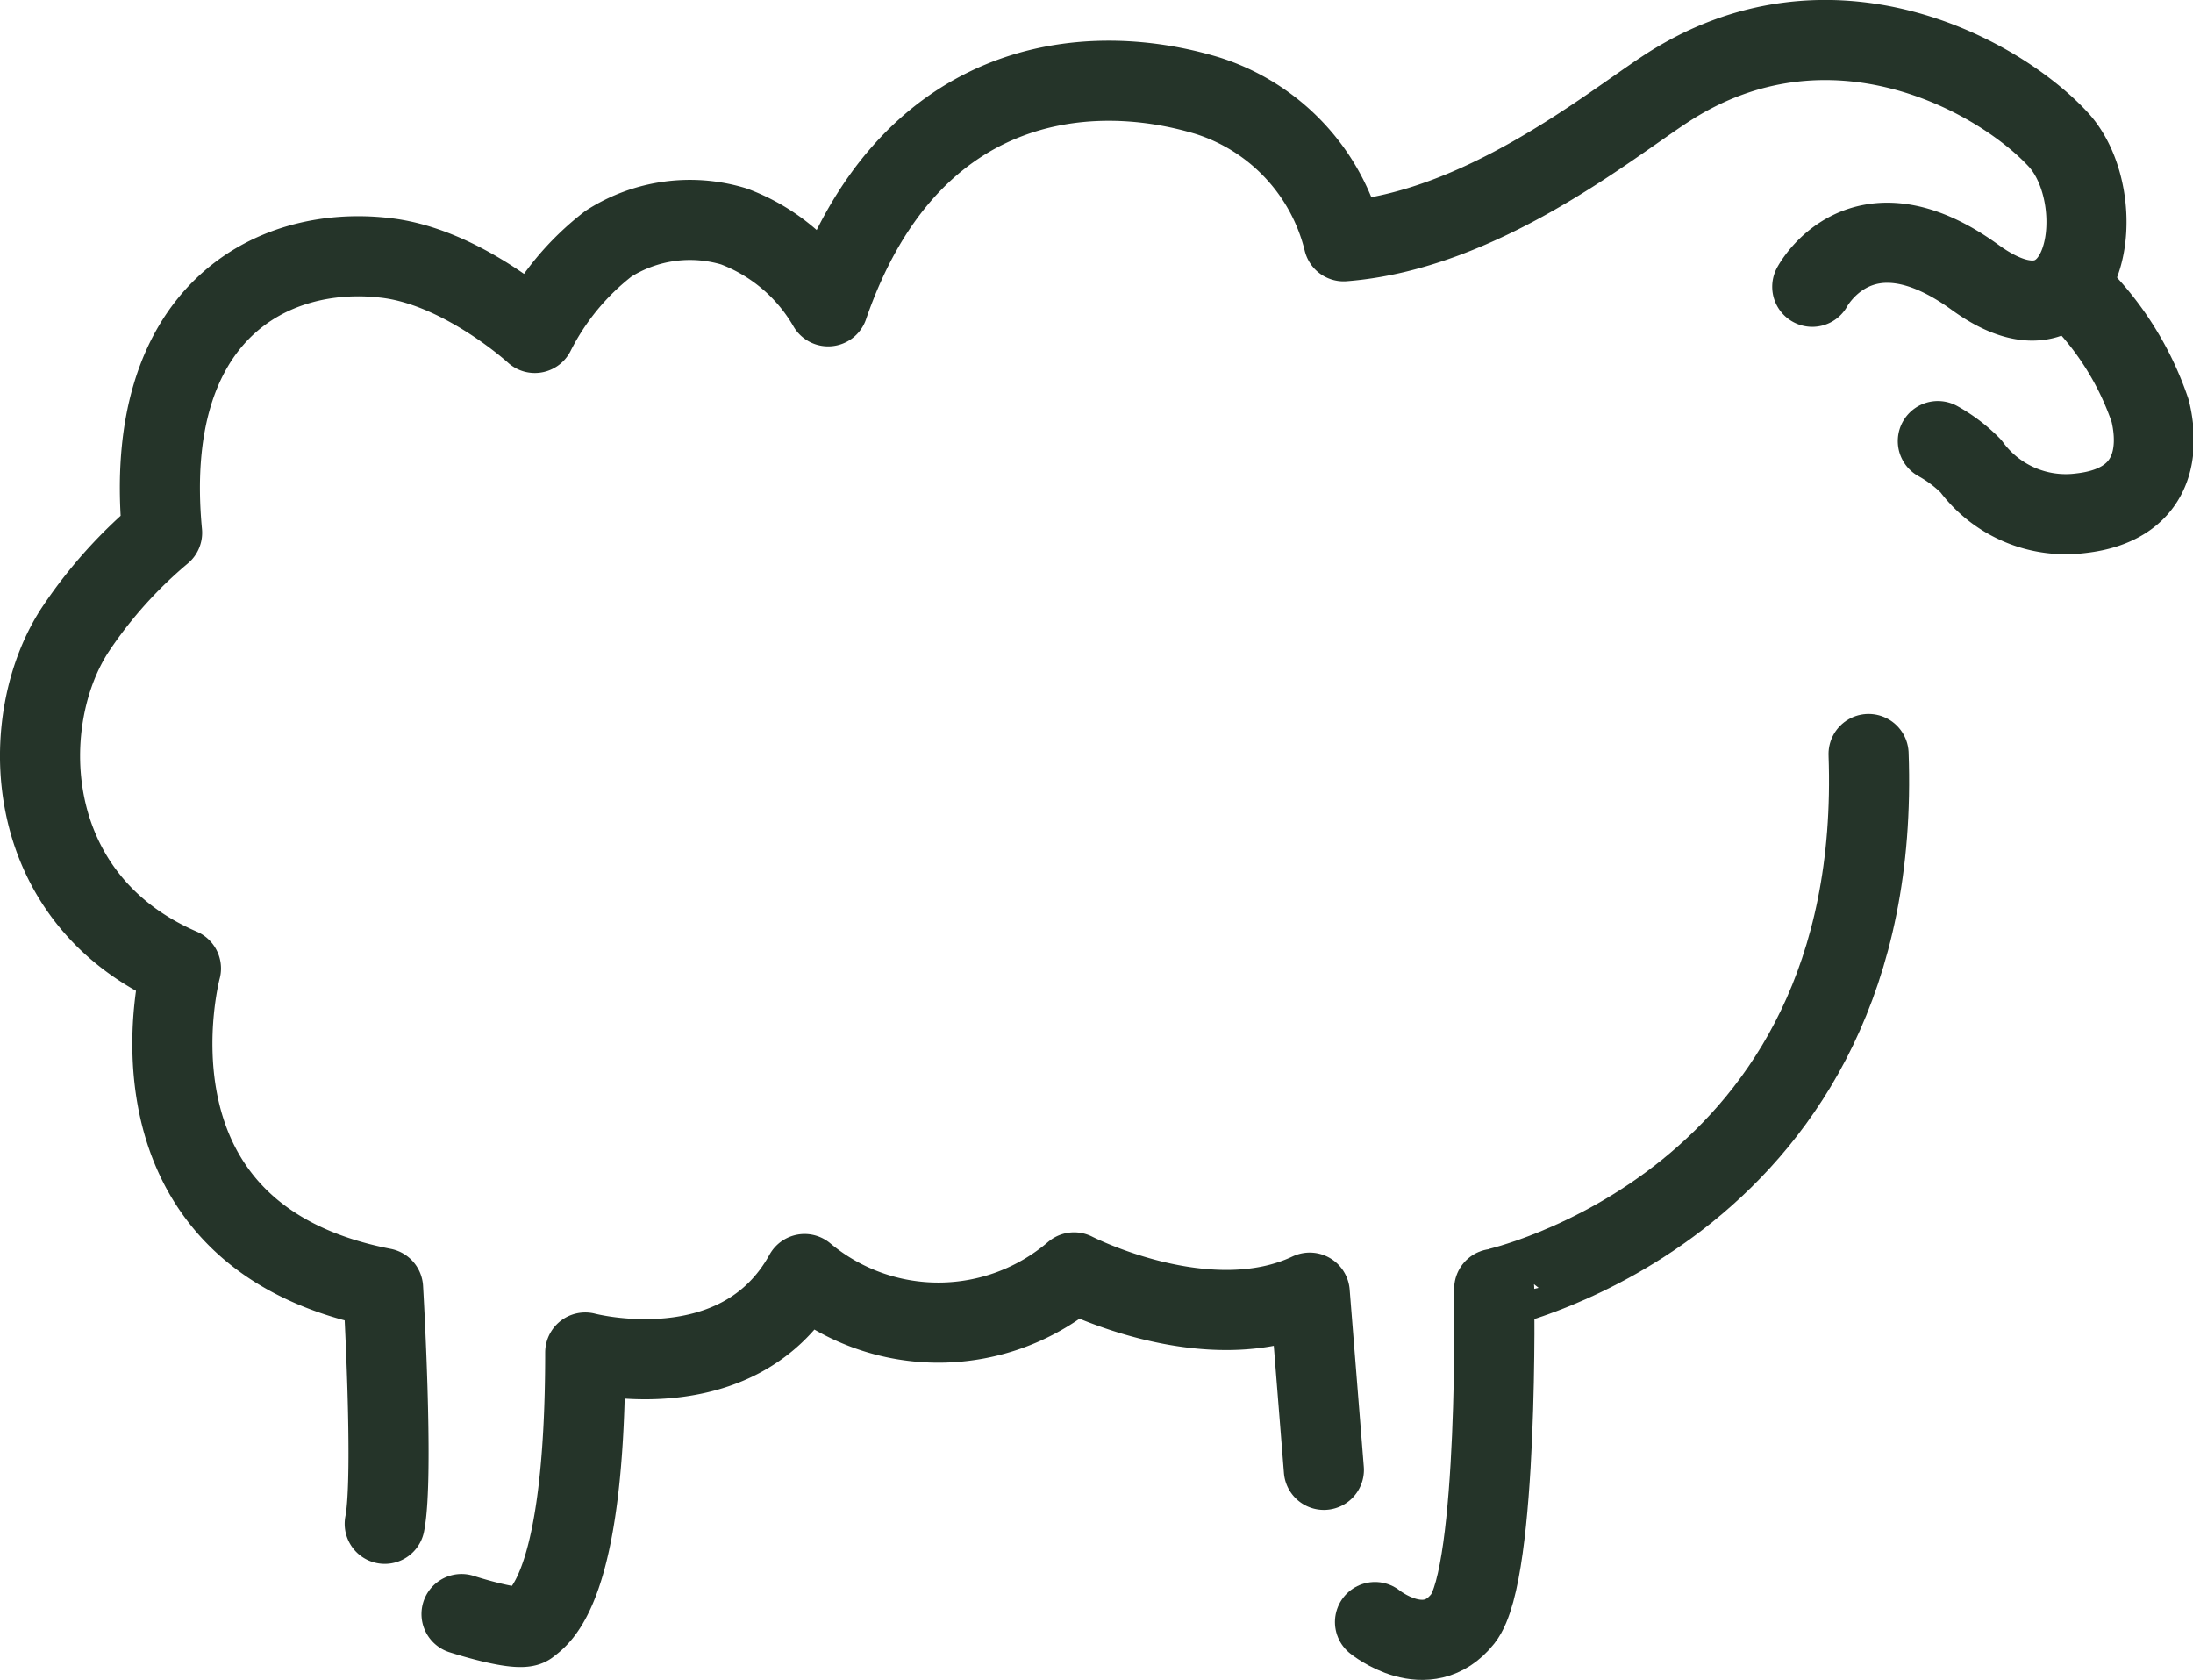
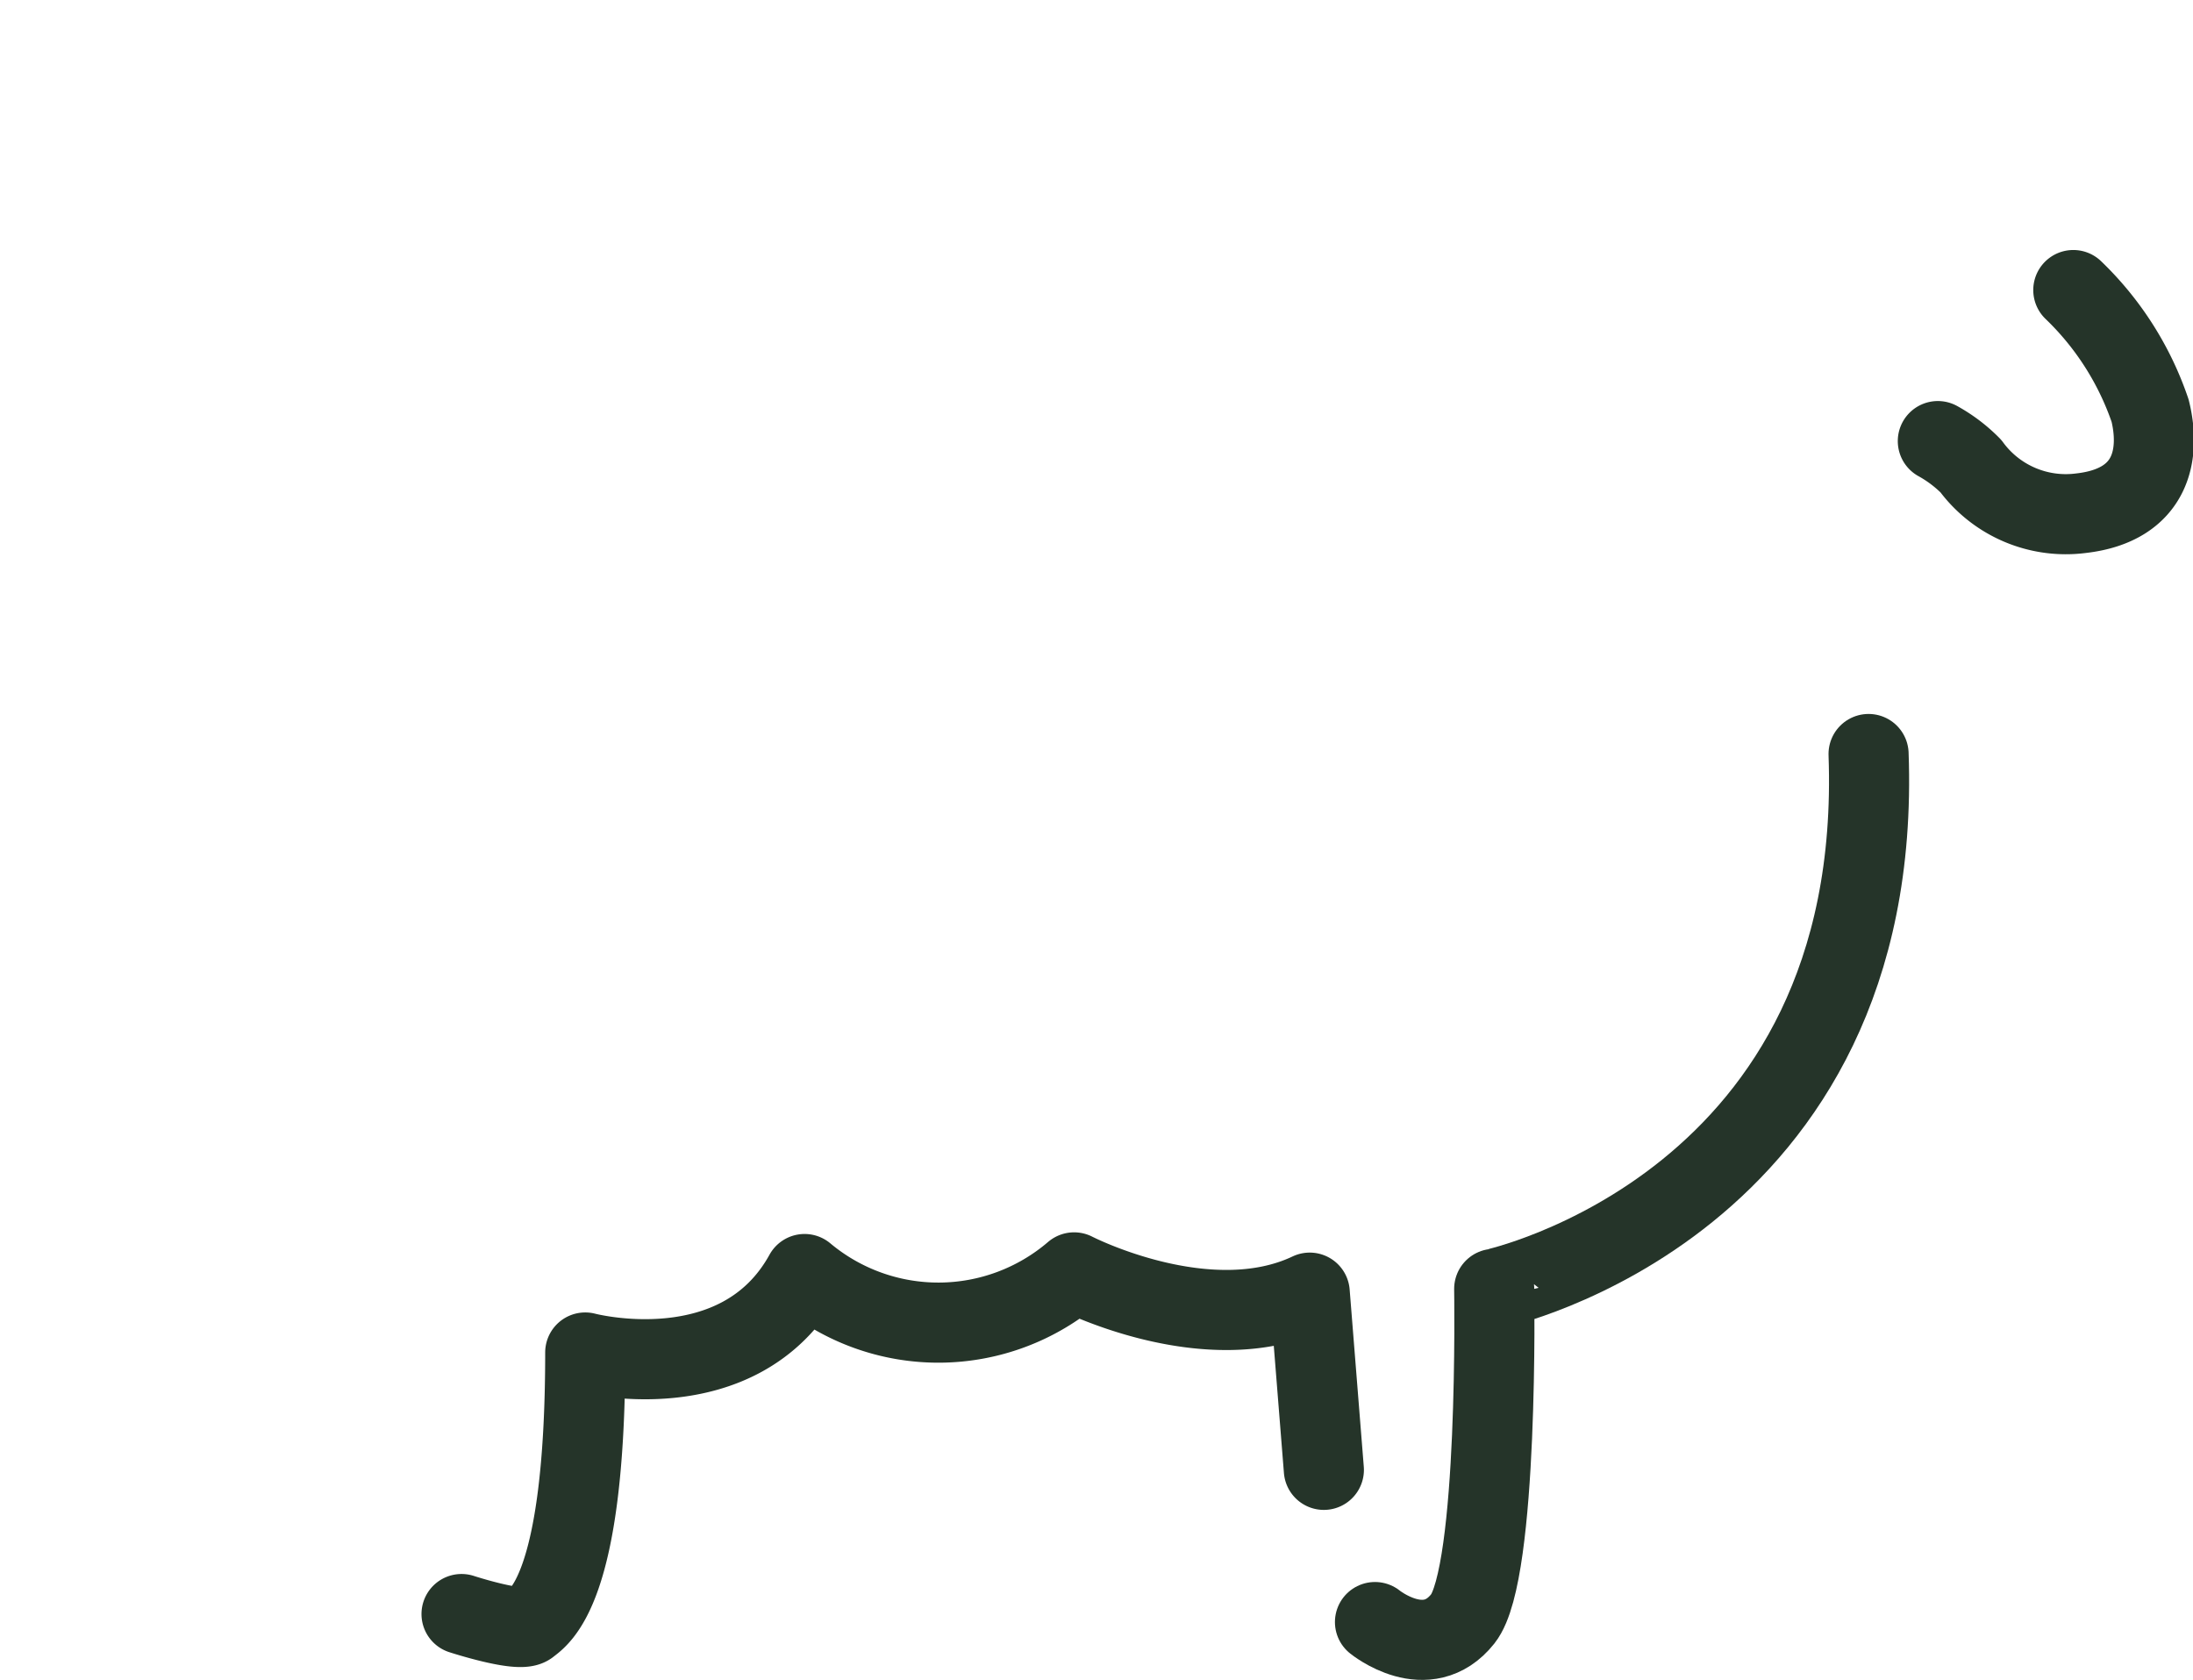
<svg xmlns="http://www.w3.org/2000/svg" id="Bruna_ikoner" data-name="Bruna ikoner" width="930.77" height="712.98" viewBox="0 0 93.08 71.3">
  <defs>
    <style>      .cls-1 {        fill: none;        stroke: #253429;        stroke-linecap: round;        stroke-linejoin: round;        stroke-width: 3.4px;      }    </style>
  </defs>
  <g>
    <path class="cls-1" d="M88,12.31a12.83,12.83,0,0,1,3.26,5.12c.44,1.78.13,4-2.93,4.35a5,5,0,0,1-4.68-2,6.15,6.15,0,0,0-1.4-1.06" />
-     <path class="cls-1" d="M76.92,12.17s2.06-3.92,6.91-.4,5.86-3.32,3.53-5.85C84.85,3.2,77.65-.8,70.67,3.79c-2.45,1.61-7.85,6-13.64,6.45a8.63,8.63,0,0,0-5.78-6.18C46,2.47,38.48,3.33,35.15,13a7.75,7.75,0,0,0-4-3.39,6.43,6.43,0,0,0-5.32.73,11.08,11.08,0,0,0-3.13,3.79s-3.1-2.84-6.38-3.19C11.5,10.39,6,13.31,6.88,22.61a19.38,19.38,0,0,0-3.65,4.06C.69,30.46.77,38.11,7.68,41.1c0,0-3.06,11.31,8.58,13.57,0,0,.47,8,.07,10" />
    <path class="cls-1" d="M19.59,68.5s2.46.8,2.86.47,2.39-1.4,2.39-11.57c0,0,6.52,1.73,9.31-3.33A8.85,8.85,0,0,0,45.59,54s5.66,2.92,10,.86l.6,7.52" />
    <path class="cls-1" d="M58.36,68.84s2.2,1.79,3.73-.14,1.33-14,1.33-14S80,51.15,79.31,32" />
  </g>
</svg>